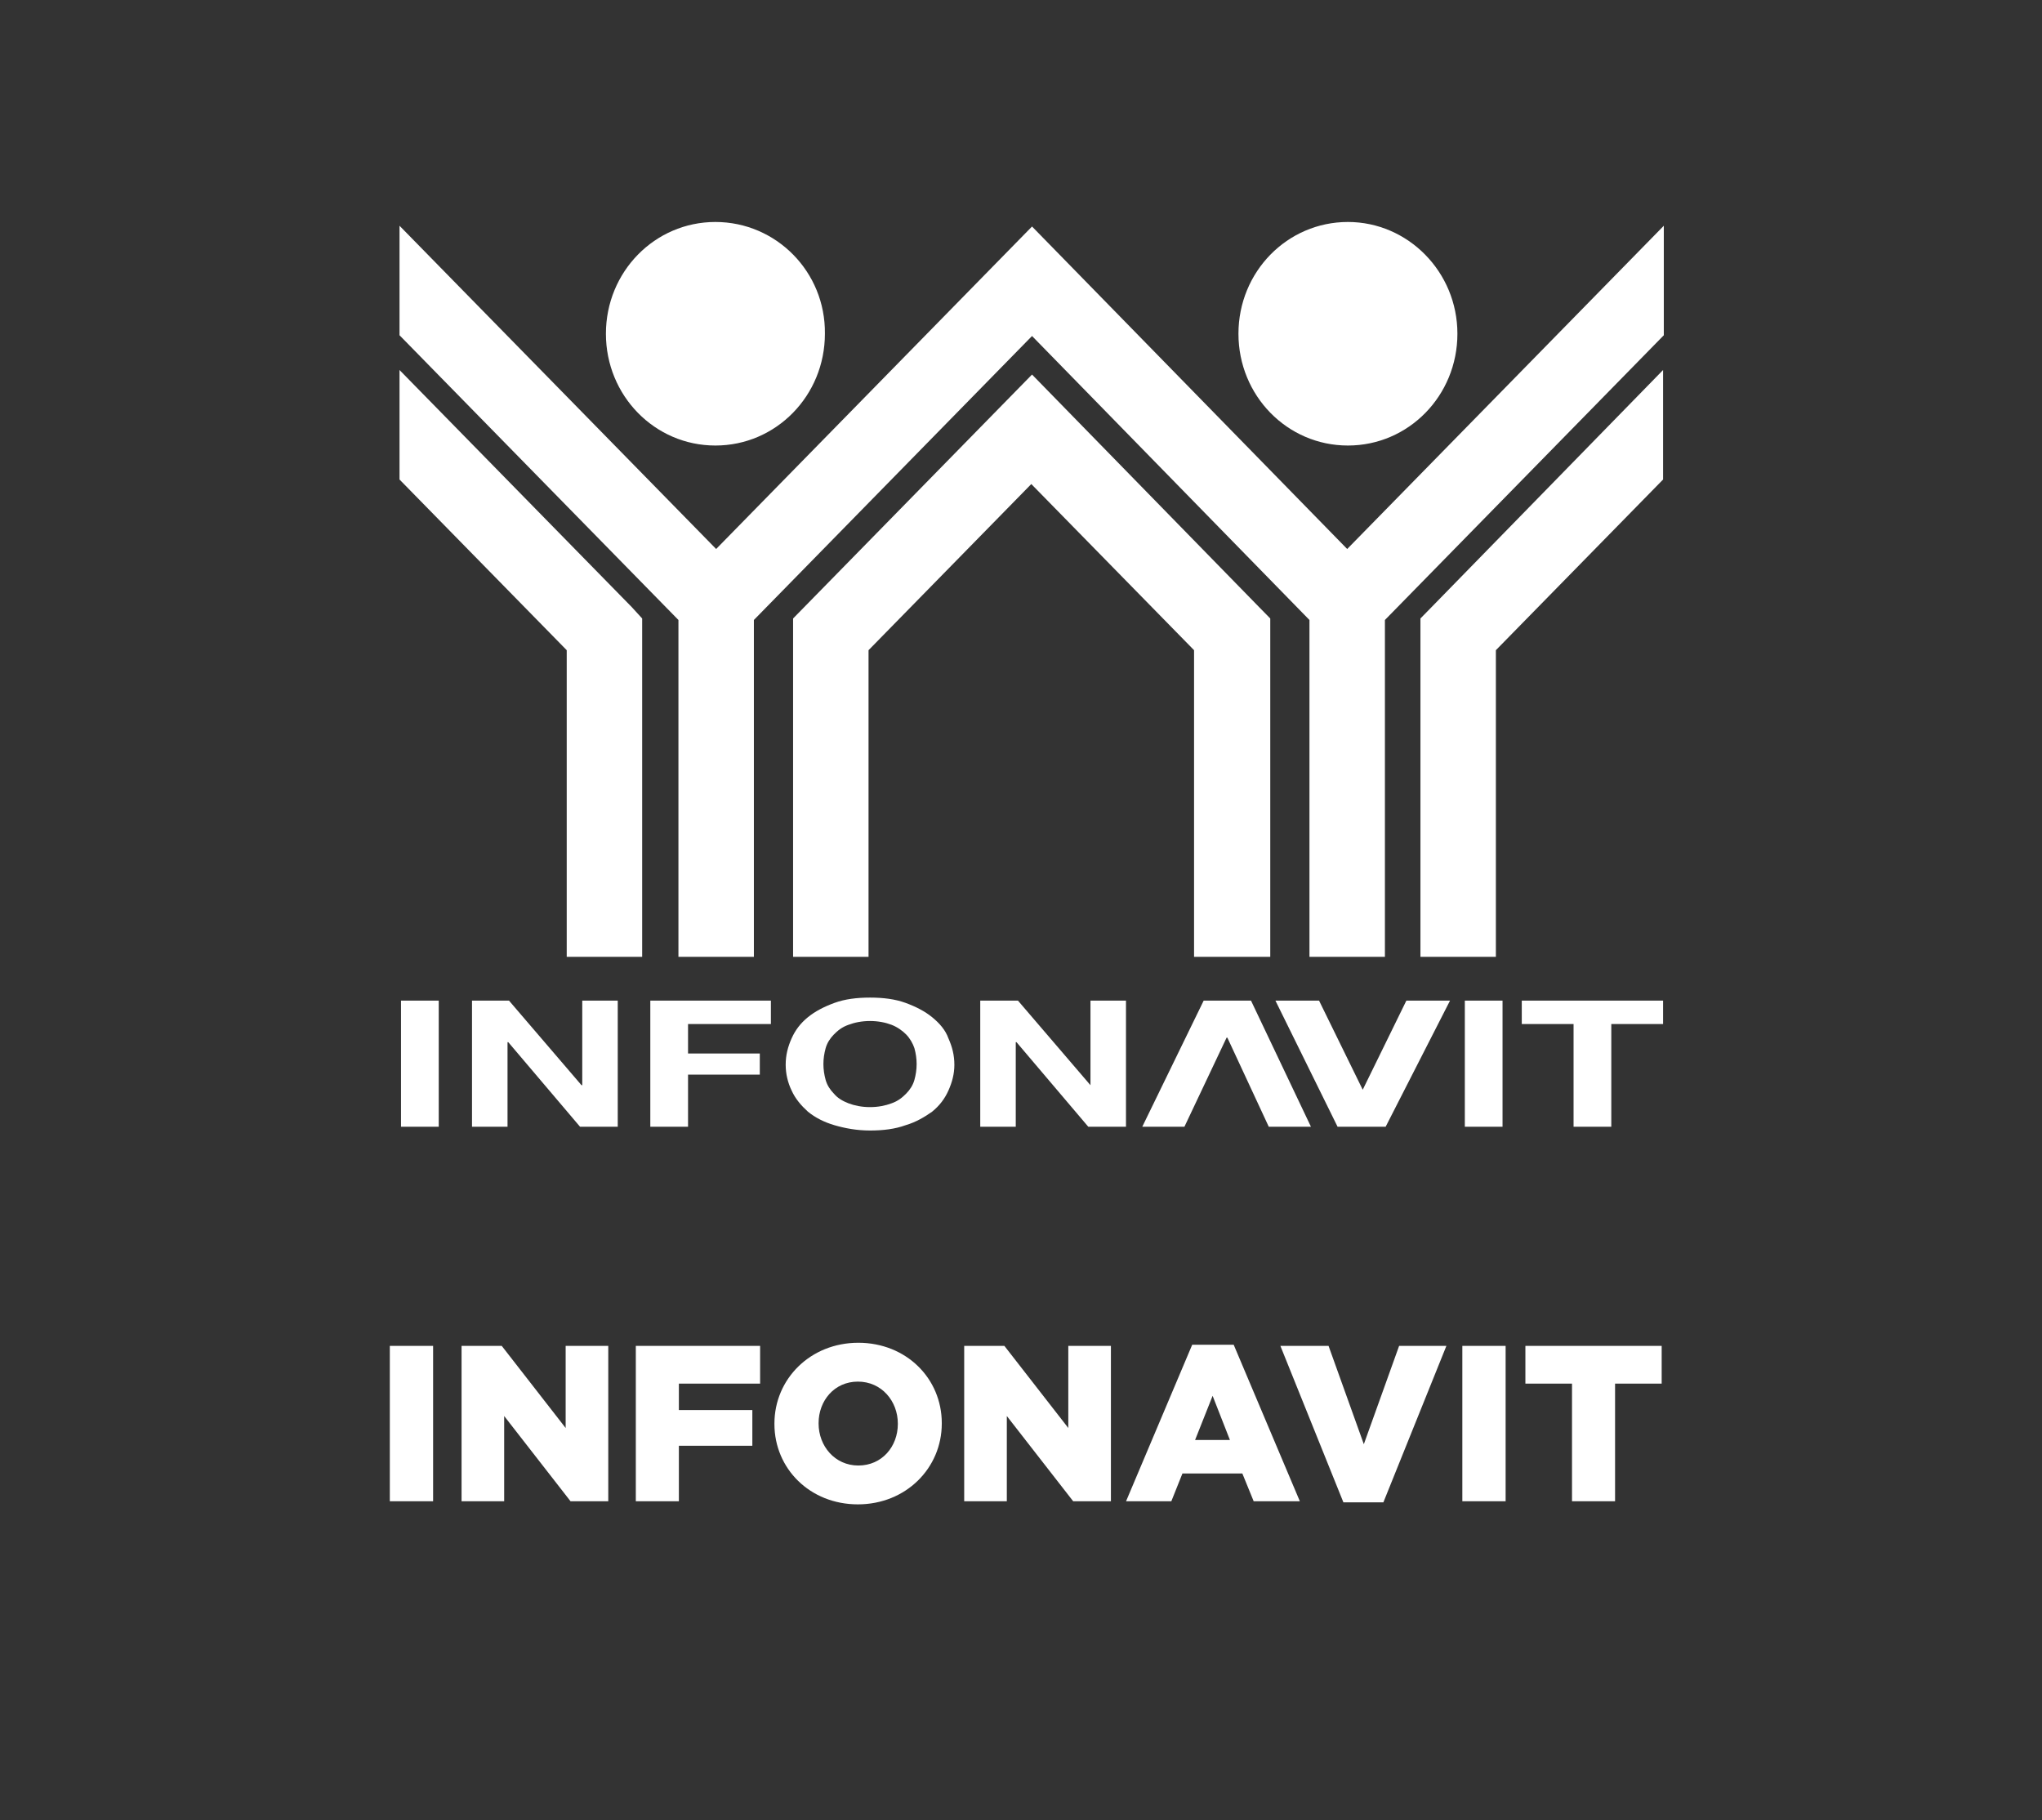
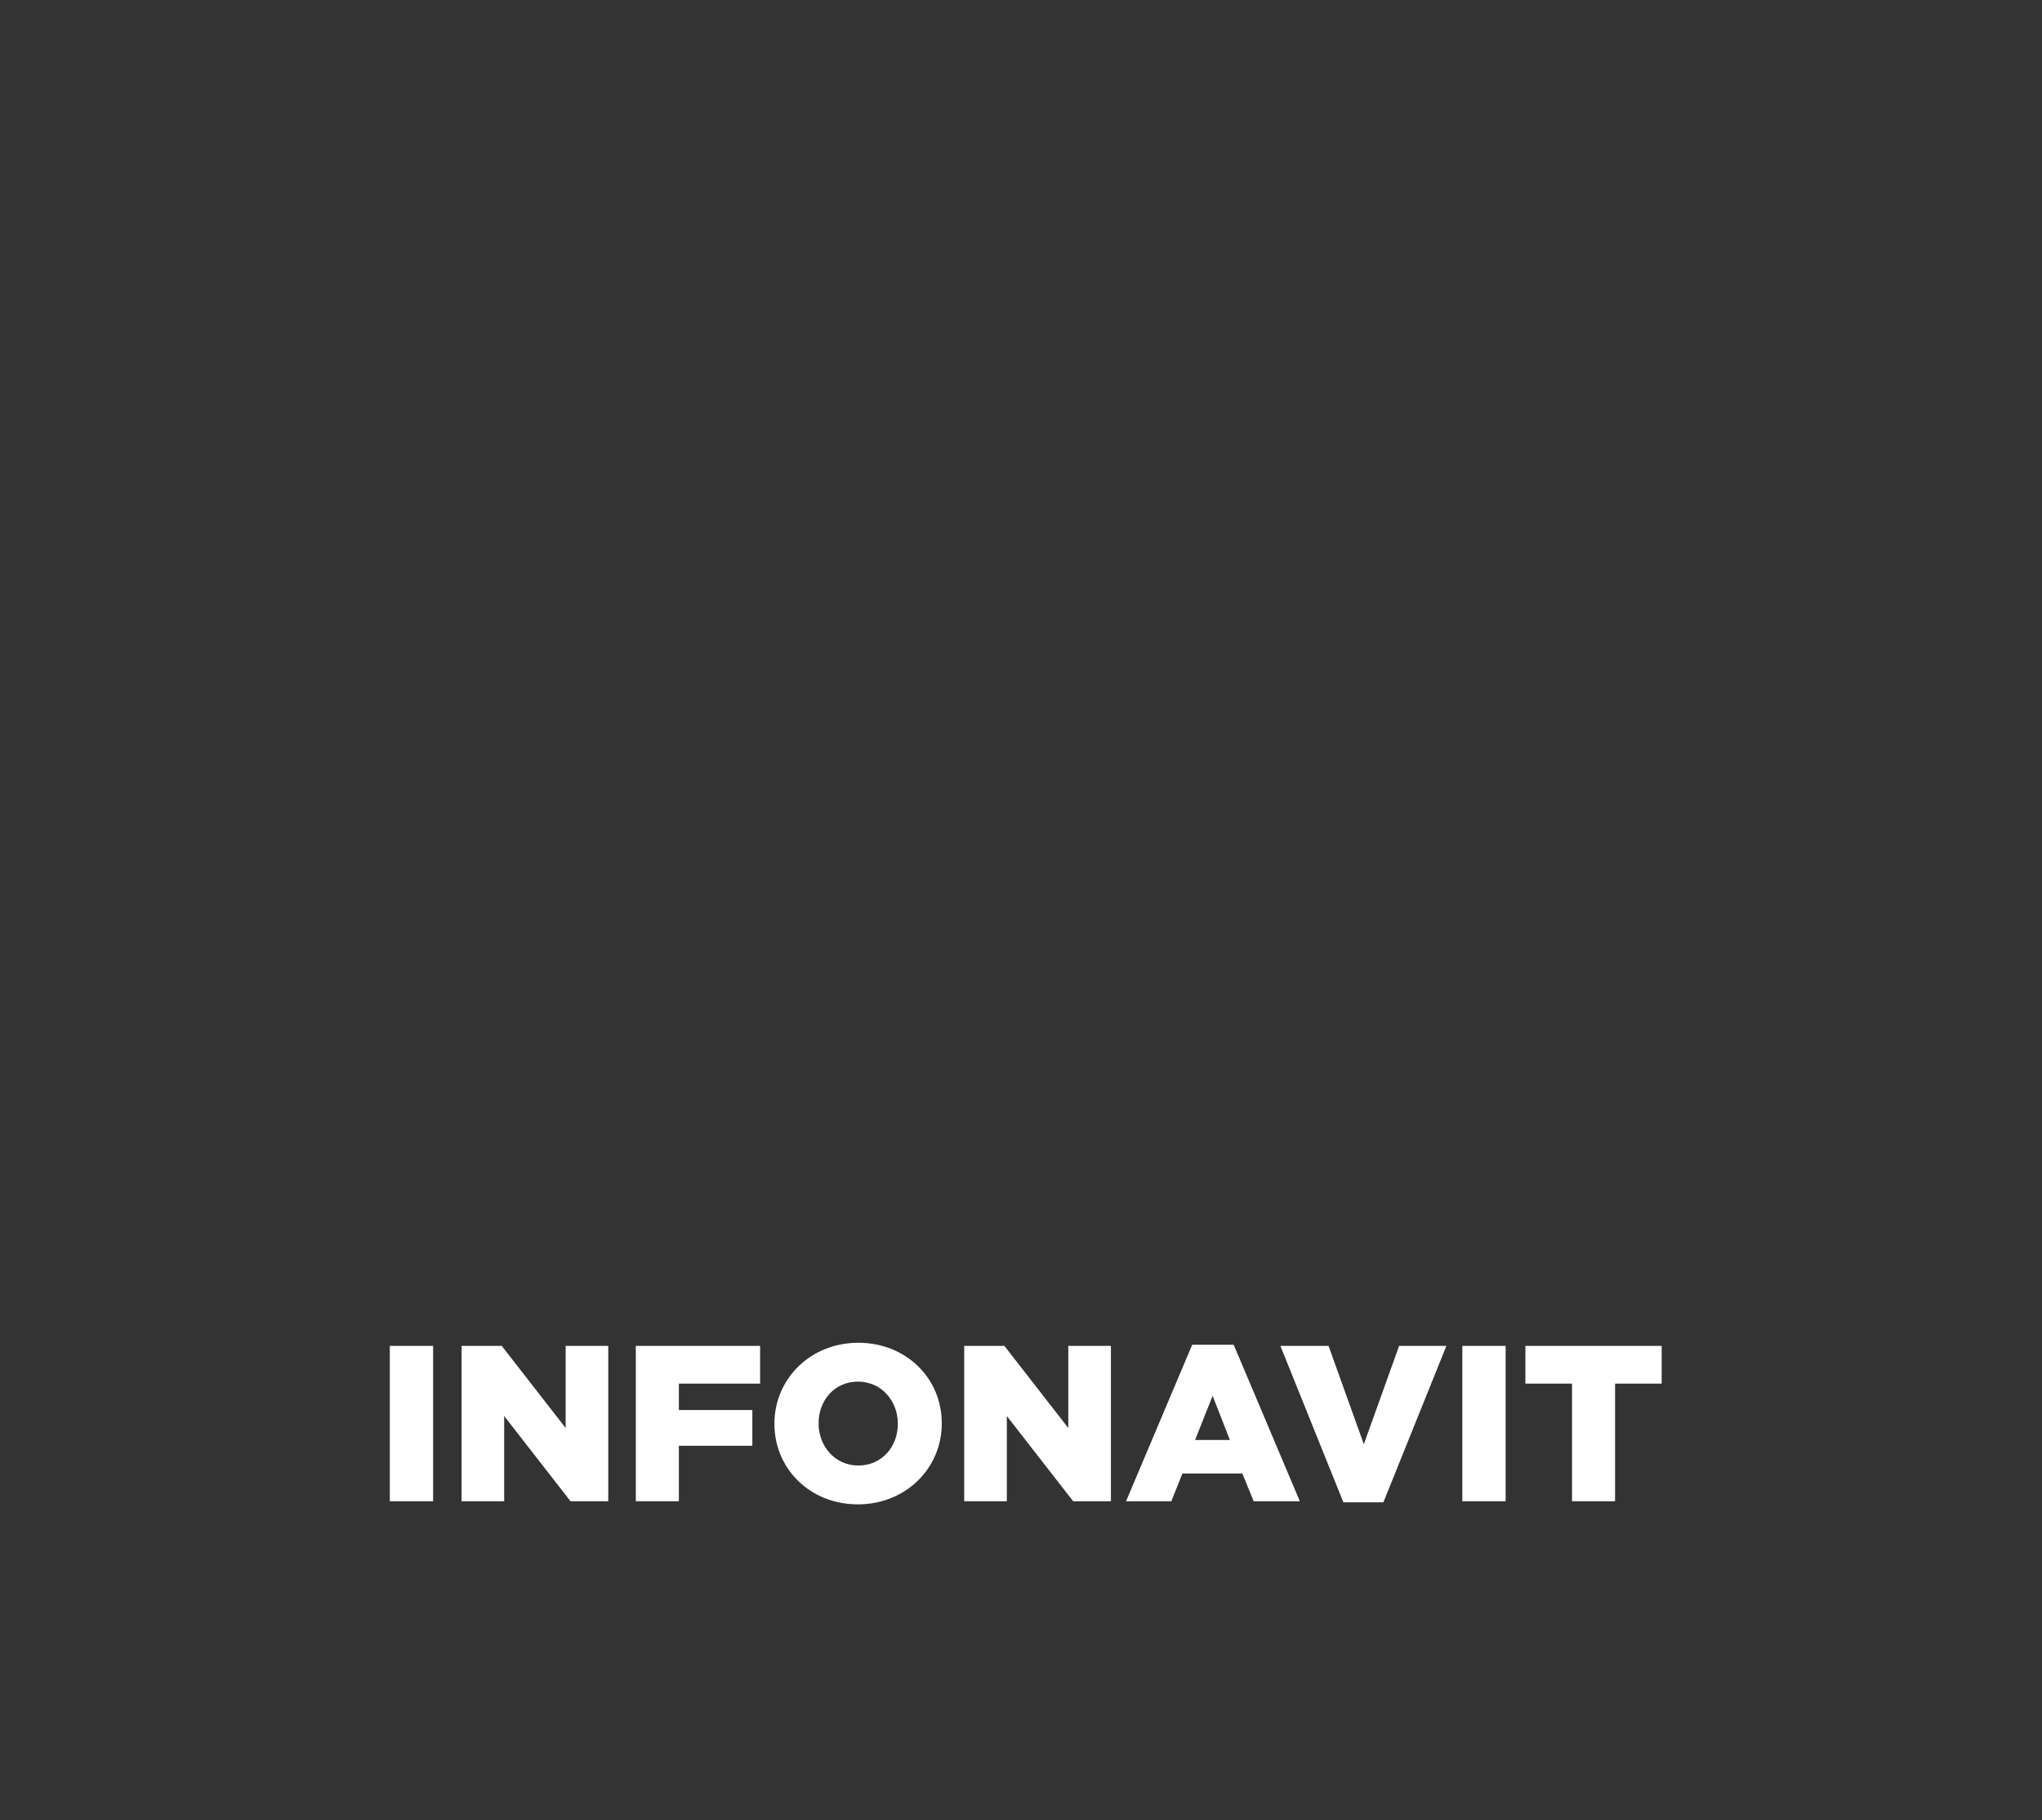
<svg xmlns="http://www.w3.org/2000/svg" width="92" height="82" viewBox="0 0 92 82" fill="none">
  <rect x="0" y="0" width="92" height="82" fill="#333333" stroke="none" />
  <path d="M17.563 67.631H19.513V60.631H17.563V67.631ZM20.795 67.631H22.715V63.791L25.705 67.631H27.405V60.631H25.485V64.331L22.605 60.631H20.795V67.631ZM28.646 67.631H30.586V65.131H33.896V63.521H30.586V62.331H34.246V60.631H28.646V67.631ZM38.651 67.771C40.811 67.771 42.431 66.141 42.431 64.131V64.111C42.431 62.101 40.831 60.491 38.671 60.491C36.511 60.491 34.891 62.121 34.891 64.131V64.151C34.891 66.161 36.491 67.771 38.651 67.771ZM38.671 66.021C37.611 66.021 36.881 65.141 36.881 64.131V64.111C36.881 63.101 37.591 62.241 38.651 62.241C39.721 62.241 40.451 63.121 40.451 64.131V64.151C40.451 65.161 39.741 66.021 38.671 66.021ZM43.441 67.631H45.361V63.791L48.351 67.631H50.051V60.631H48.131V64.331L45.251 60.631H43.441V67.631ZM50.733 67.631H52.773L53.273 66.381H55.973L56.483 67.631H58.563L55.583 60.581H53.713L50.733 67.631ZM53.843 64.871L54.633 62.881L55.413 64.871H53.843ZM60.526 67.681H62.326L65.166 60.631H63.036L61.446 65.061L59.856 60.631H57.686L60.526 67.681ZM65.884 67.631H67.834V60.631H65.884V67.631ZM70.825 67.631H72.765V62.331H74.865V60.631H68.725V62.331H70.825V67.631Z" fill="white" />
  <g clip-path="url(#clip0_320_1247)">
    <path fill-rule="evenodd" clip-rule="evenodd" d="M57.23 43.104V28.576V27.862L56.73 27.352L46.497 16.873L36.232 27.352L35.732 27.862V28.576V43.104H39.131V29.291L46.464 21.806L53.797 29.291V43.104H57.23V43.104ZM18 16.669V21.602L25.533 29.291V43.104H28.932V28.576V27.862L28.466 27.352L18 16.669ZM63.996 27.862V28.576V43.104H67.395V29.291L74.928 21.602V16.669L64.496 27.352L63.996 27.862ZM32.232 20.071C34.965 20.071 37.165 17.825 37.165 15.035C37.198 12.245 34.965 10 32.232 10C29.499 10 27.299 12.245 27.299 15.035C27.299 17.825 29.499 20.071 32.232 20.071ZM60.729 20.071C63.462 20.071 65.662 17.825 65.662 15.035C65.662 12.245 63.429 10 60.729 10C57.996 10 55.797 12.245 55.797 15.035C55.797 17.825 57.996 20.071 60.729 20.071ZM60.696 24.732L46.497 10.204L32.265 24.732L18 10.17V15.103L30.566 27.93V43.104H33.965V27.93L46.497 15.137L58.996 27.93V43.104H62.396V27.93L74.961 15.103V10.17L60.696 24.732ZM18.067 50.759H19.767V45.078H18.067V50.759ZM26.199 48.888L22.933 45.078H21.266V50.759H22.866V46.949H22.899L26.133 50.759H27.832V45.078H26.233V48.888H26.199ZM29.299 50.759H30.999V48.412H34.232V47.459H30.999V46.132H34.732V45.078H29.299V50.759ZM41.998 45.826C41.664 45.554 41.264 45.35 40.798 45.179C40.331 45.009 39.798 44.941 39.198 44.941C38.598 44.941 38.065 45.009 37.598 45.179C37.132 45.35 36.732 45.554 36.398 45.826C36.065 46.098 35.832 46.404 35.665 46.779C35.498 47.153 35.398 47.527 35.398 47.969C35.398 48.378 35.498 48.786 35.665 49.126C35.832 49.5 36.098 49.807 36.398 50.079C36.732 50.351 37.132 50.555 37.598 50.691C38.065 50.827 38.598 50.929 39.198 50.929C39.798 50.929 40.331 50.861 40.798 50.691C41.264 50.555 41.664 50.317 41.998 50.079C42.331 49.807 42.564 49.5 42.731 49.126C42.898 48.752 42.998 48.378 42.998 47.969C42.998 47.527 42.898 47.153 42.731 46.779C42.598 46.404 42.331 46.098 41.998 45.826ZM41.198 48.65C41.131 48.888 40.998 49.092 40.831 49.262C40.665 49.432 40.465 49.602 40.165 49.705C39.898 49.807 39.565 49.875 39.198 49.875C38.831 49.875 38.498 49.807 38.231 49.705C37.965 49.602 37.731 49.466 37.565 49.262C37.398 49.092 37.265 48.888 37.198 48.65C37.132 48.412 37.098 48.173 37.098 47.935C37.098 47.697 37.132 47.459 37.198 47.221C37.265 46.983 37.398 46.779 37.565 46.608C37.731 46.438 37.931 46.268 38.231 46.166C38.498 46.064 38.831 45.996 39.198 45.996C39.565 45.996 39.898 46.064 40.165 46.166C40.431 46.268 40.665 46.438 40.831 46.608C40.998 46.779 41.131 47.017 41.198 47.221C41.264 47.459 41.298 47.697 41.298 47.935C41.298 48.173 41.264 48.412 41.198 48.65ZM49.13 48.888L45.864 45.078H44.164V50.759H45.764V46.949H45.797L49.031 50.759H50.73V45.078H49.13V48.888ZM61.396 49.092L59.429 45.078H57.463L60.263 50.759H62.429L65.329 45.078H63.362L61.396 49.092ZM54.23 45.078L51.464 50.759H53.363L55.263 46.745H55.297L57.163 50.759H59.063L56.363 45.078H54.23ZM65.996 50.759H67.695V45.078H65.996V50.759ZM68.562 46.132H70.895V50.759H72.595V46.132H74.928V45.078H68.562V46.132Z" fill="white" />
  </g>
  <defs>
    <clipPath id="clip0_320_1247">
-       <rect width="56.961" height="40.895" fill="white" transform="translate(18 10)" />
-     </clipPath>
+       </clipPath>
  </defs>
</svg>